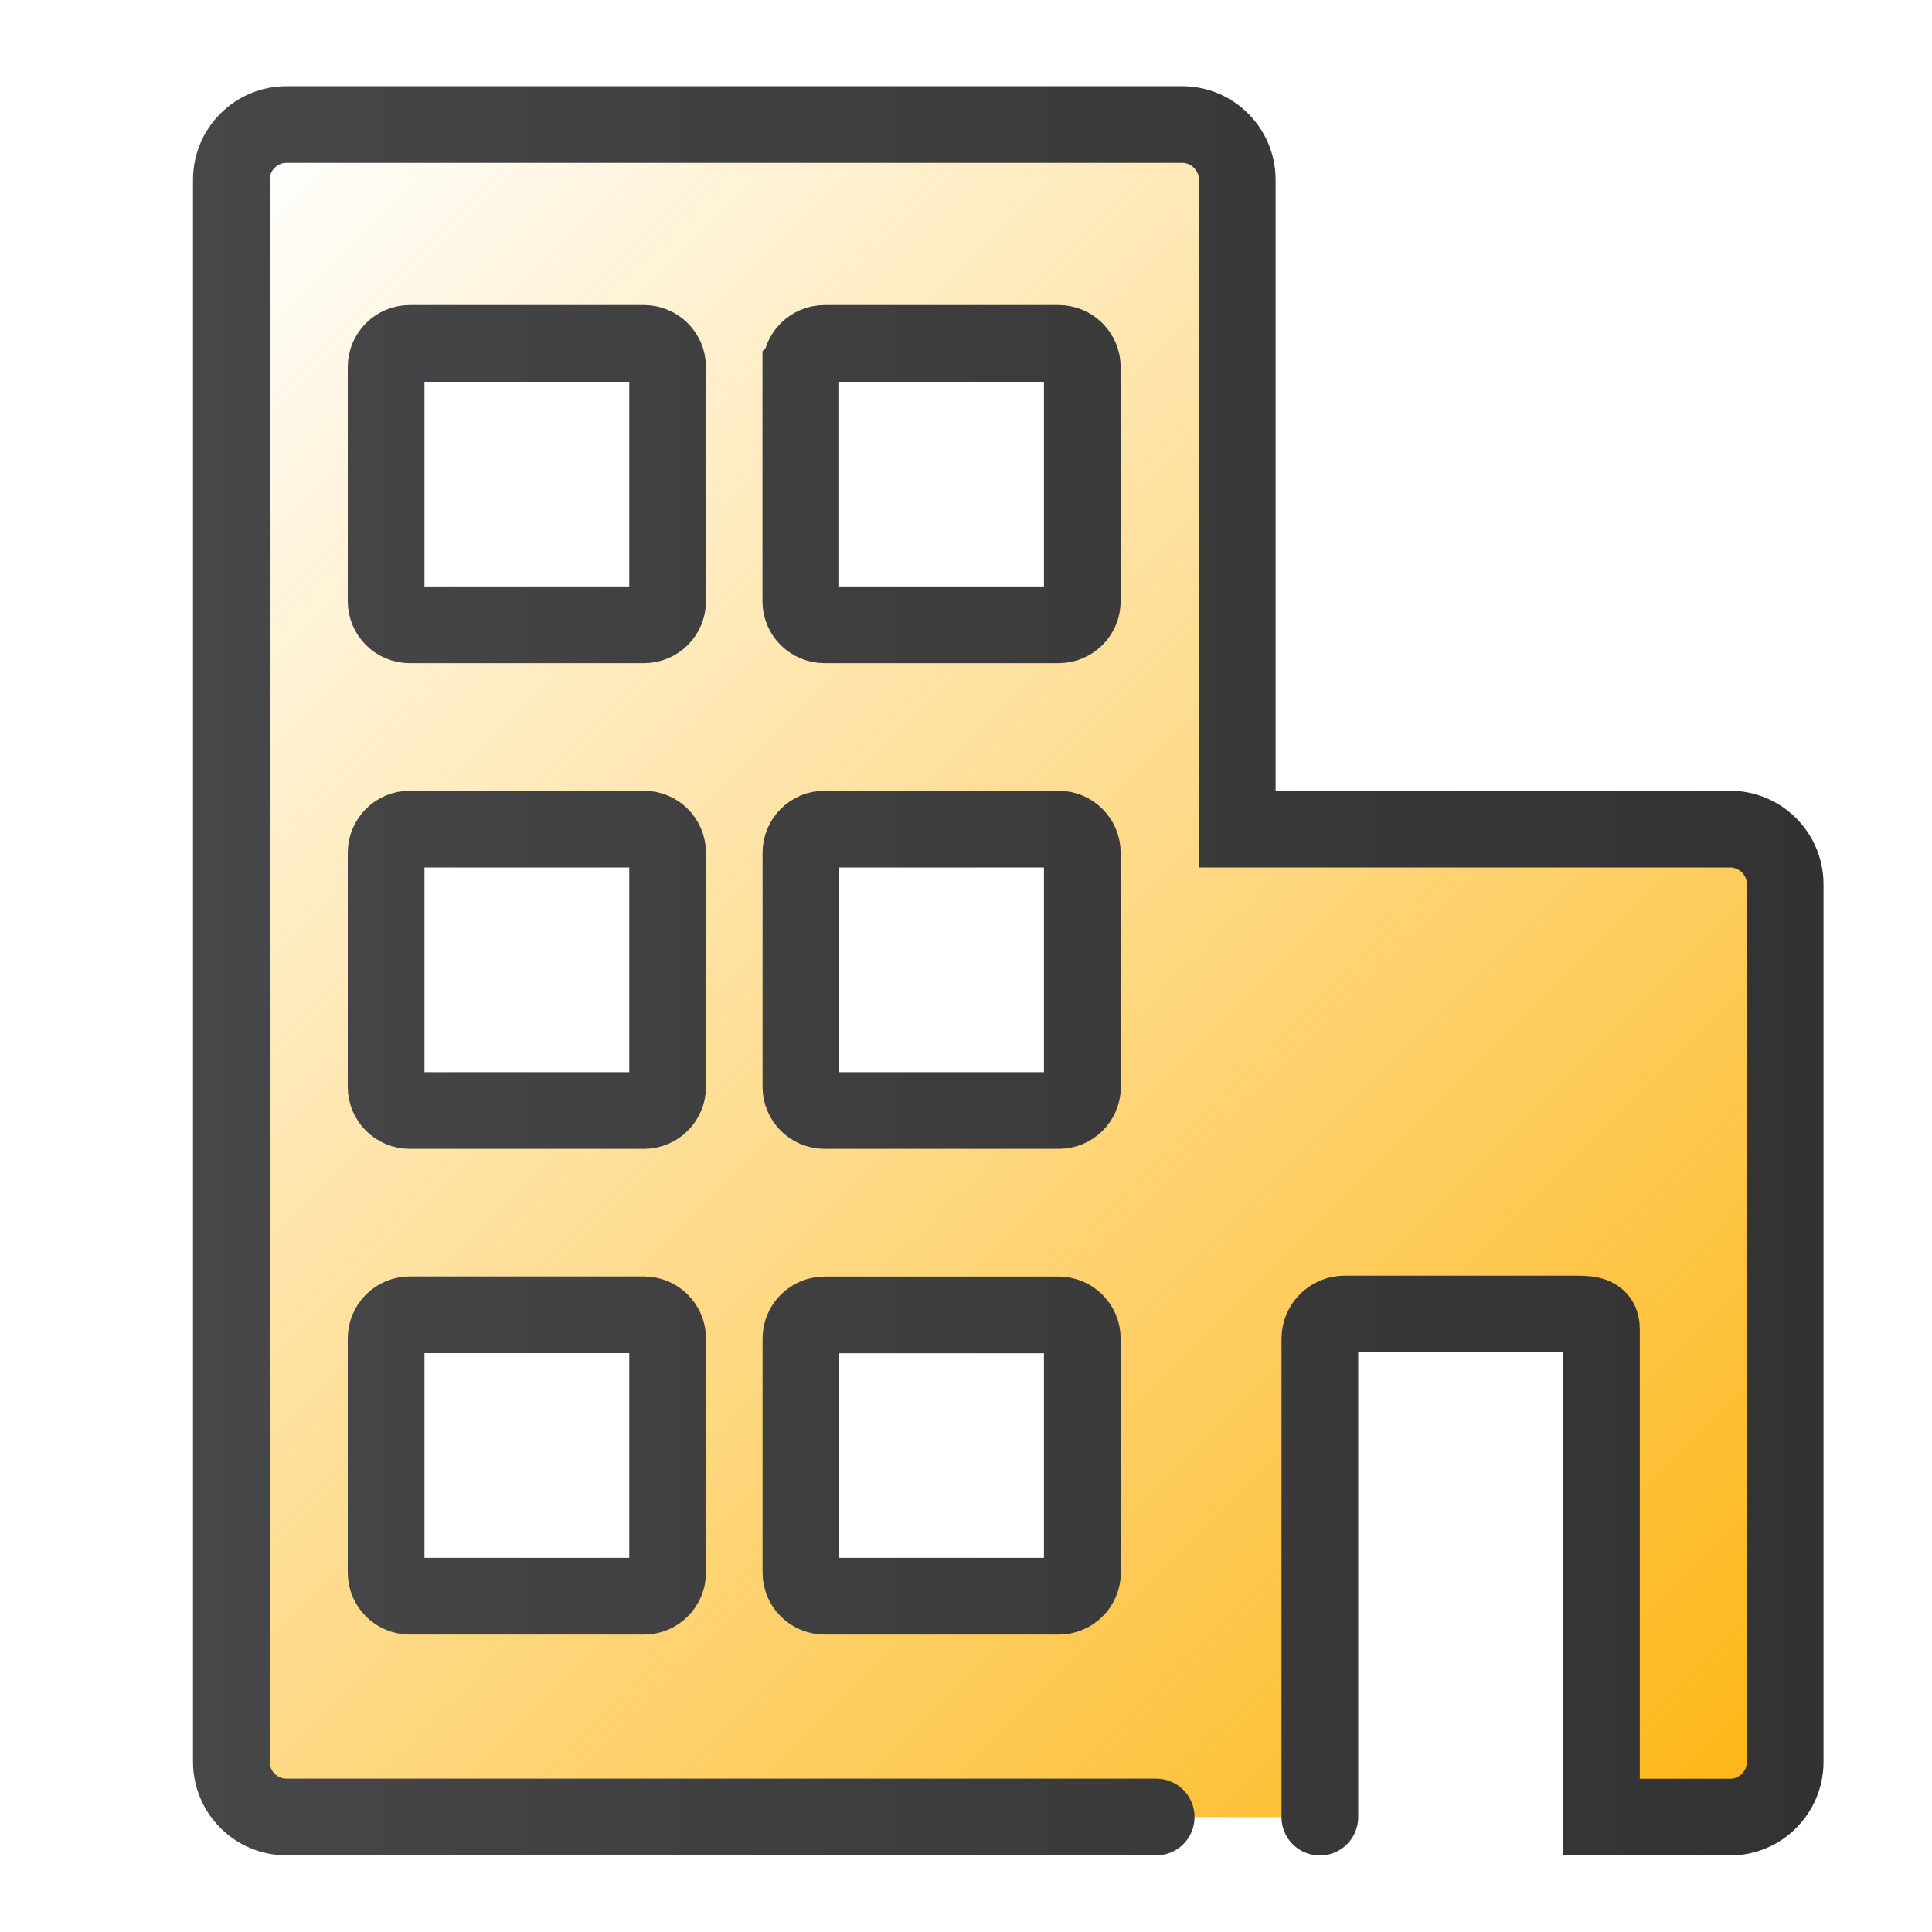
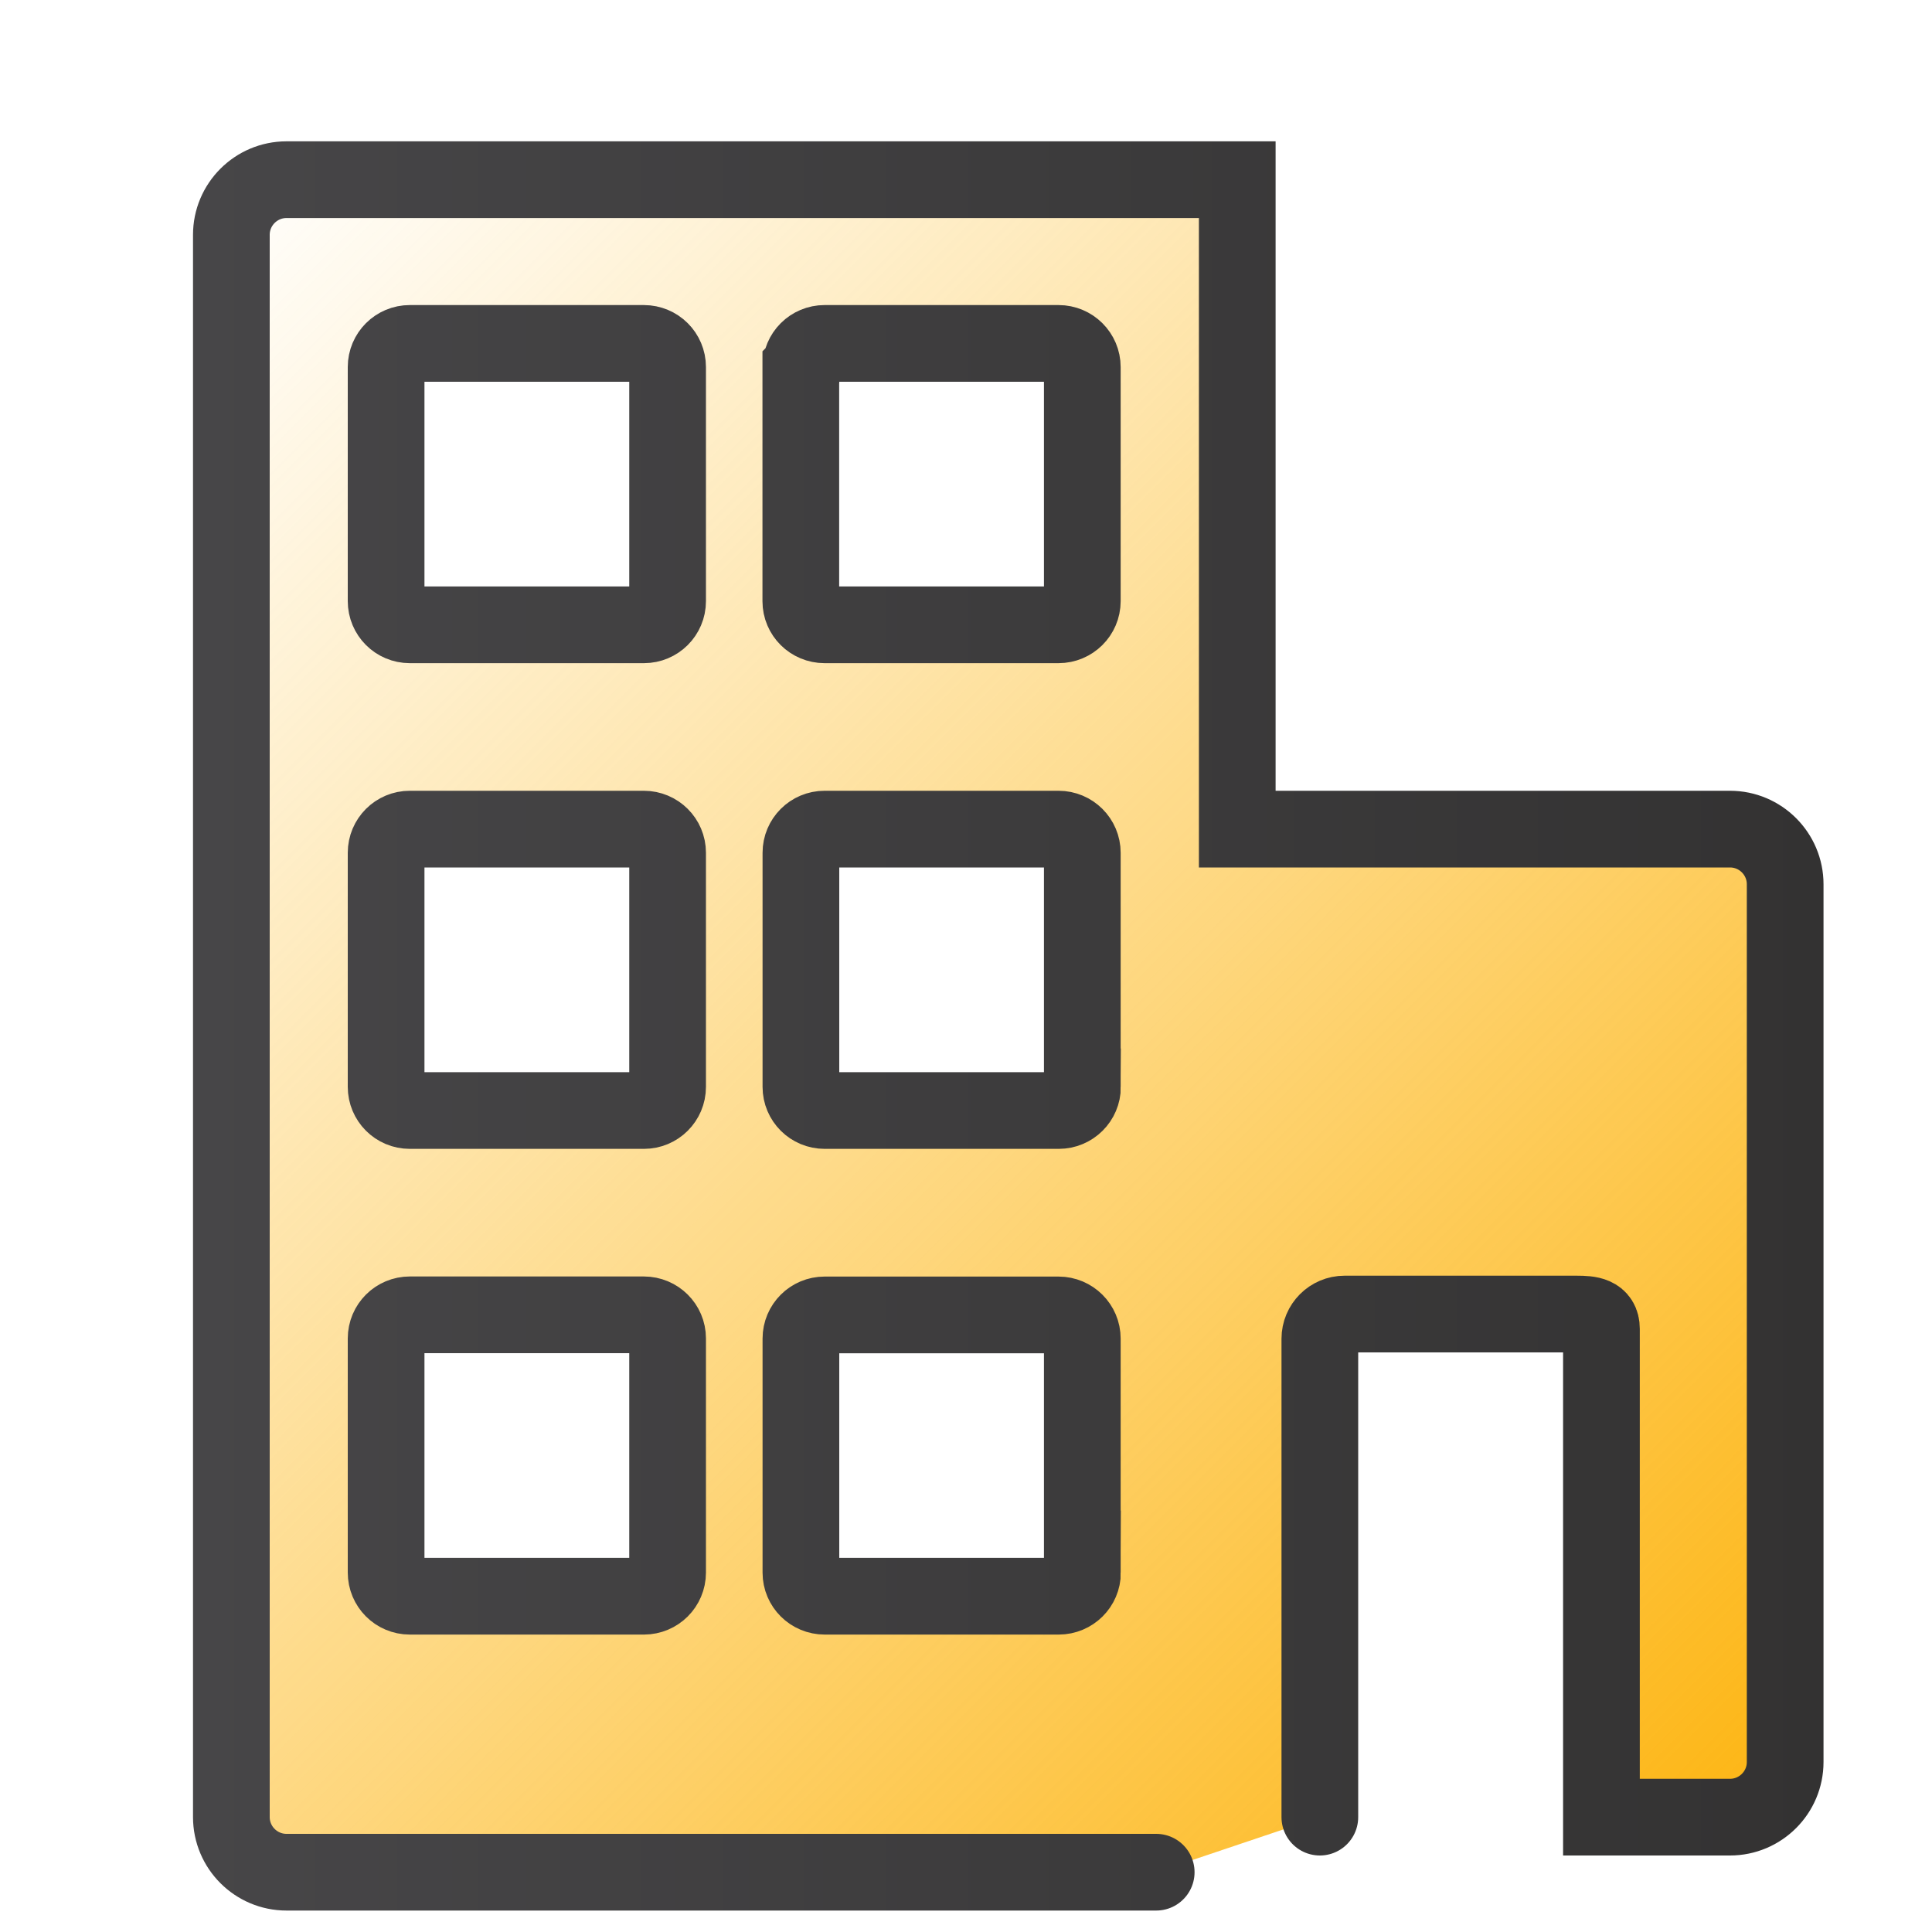
<svg xmlns="http://www.w3.org/2000/svg" id="uuid-8879ffd4-7d50-469c-9897-247fa6472afa" data-name="Layer 1" width="200" height="200" viewBox="0 0 200 200">
  <defs>
    <style> .uuid-24374198-d704-4221-8a54-de6e1abee4b4 { fill: url(#uuid-b97b4011-4616-439e-818b-64499992eb42); stroke: url(#uuid-646065c1-dc61-4ef4-a977-15b83f23a8fd); stroke-linecap: round; stroke-miterlimit: 10; stroke-width: 7.94px; } </style>
    <linearGradient id="uuid-b97b4011-4616-439e-818b-64499992eb42" x1="7.85" y1="32.34" x2="172.53" y2="197.02" gradientUnits="userSpaceOnUse">
      <stop offset="0" stop-color="#fdb615" stop-opacity="0" />
      <stop offset="1" stop-color="#fdb615" />
    </linearGradient>
    <linearGradient id="uuid-646065c1-dc61-4ef4-a977-15b83f23a8fd" x1="19.98" y1="100.5" x2="188.76" y2="100.5" gradientUnits="userSpaceOnUse">
      <stop offset="0" stop-color="#474648" />
      <stop offset="1" stop-color="#333232" />
    </linearGradient>
  </defs>
-   <path class="uuid-24374198-d704-4221-8a54-de6e1abee4b4" d="m82.91,38c0-1.36,1.1-2.45,2.45-2.45,0,0,0,0,0,0h24.22c1.36,0,2.46,1.1,2.46,2.45v24.23c0,1.36-1.11,2.45-2.46,2.45h-24.22c-1.36,0-2.46-1.09-2.46-2.44,0,0,0,0,0,0v-24.23Zm-13.8,124.79c0,1.36-1.1,2.45-2.45,2.45h-24.24c-1.36,0-2.45-1.1-2.45-2.45v-24.23c0-1.36,1.1-2.45,2.45-2.45h24.23c1.36,0,2.46,1.09,2.46,2.44,0,0,0,0,0,0v24.23Zm0-50.28c0,1.36-1.1,2.45-2.45,2.45h-24.24c-1.36,0-2.45-1.1-2.45-2.45v-24.23c0-1.36,1.1-2.45,2.45-2.45h24.23c1.36,0,2.46,1.09,2.46,2.45,0,0,0,0,0,0v24.23Zm42.95,50.28c0,1.36-1.11,2.45-2.46,2.45h-24.23c-1.36,0-2.46-1.09-2.46-2.44,0,0,0,0,0,0v-24.23c0-1.36,1.1-2.45,2.45-2.45,0,0,0,0,0,0h24.22c1.36,0,2.46,1.1,2.46,2.45v24.23Zm0-50.28c0,1.36-1.11,2.45-2.46,2.45h-24.23c-1.36,0-2.46-1.09-2.46-2.45,0,0,0,0,0,0v-24.23c0-1.36,1.1-2.45,2.45-2.45,0,0,0,0,0,0h24.22c1.36,0,2.46,1.1,2.46,2.45v24.23Zm-42.95-50.28c0,1.36-1.1,2.45-2.45,2.45h-24.24c-1.36,0-2.45-1.1-2.45-2.45v-24.23c0-1.36,1.1-2.45,2.45-2.45h24.23c1.36,0,2.46,1.09,2.46,2.45,0,0,0,0,0,0v24.23Zm67.52,125.88v-49.52c0-1.41,1.14-2.56,2.56-2.56h24.03c1.41,0,2.56.12,2.56,1.53v50.55h13.31c3.15,0,5.71-2.56,5.71-5.71v-90.86c0-3.15-2.56-5.71-5.71-5.71h-51.01V18.6c0-3.15-2.56-5.71-5.71-5.71H29.66c-3.15,0-5.71,2.56-5.71,5.71v163.79c0,3.15,2.56,5.71,5.71,5.71h90.03" />
+   <path class="uuid-24374198-d704-4221-8a54-de6e1abee4b4" d="m82.91,38c0-1.36,1.1-2.45,2.45-2.45,0,0,0,0,0,0h24.22c1.36,0,2.46,1.1,2.46,2.45v24.23c0,1.36-1.11,2.45-2.46,2.45h-24.22c-1.36,0-2.46-1.09-2.46-2.44,0,0,0,0,0,0v-24.23Zm-13.8,124.79c0,1.36-1.1,2.45-2.45,2.45h-24.24c-1.36,0-2.45-1.1-2.45-2.45v-24.23c0-1.36,1.1-2.45,2.45-2.45h24.23c1.36,0,2.46,1.09,2.46,2.44,0,0,0,0,0,0v24.23Zm0-50.28c0,1.36-1.1,2.45-2.45,2.45h-24.24c-1.36,0-2.45-1.1-2.45-2.45v-24.23c0-1.36,1.1-2.45,2.45-2.45h24.23c1.36,0,2.46,1.09,2.46,2.45,0,0,0,0,0,0v24.23Zm42.95,50.28c0,1.36-1.11,2.45-2.46,2.45h-24.23c-1.36,0-2.46-1.09-2.46-2.44,0,0,0,0,0,0v-24.23c0-1.36,1.1-2.45,2.45-2.45,0,0,0,0,0,0h24.22c1.36,0,2.46,1.1,2.46,2.45v24.23Zm0-50.28c0,1.36-1.11,2.45-2.46,2.45h-24.23c-1.36,0-2.46-1.09-2.46-2.45,0,0,0,0,0,0v-24.23c0-1.36,1.1-2.45,2.45-2.45,0,0,0,0,0,0h24.22c1.36,0,2.46,1.1,2.46,2.45v24.23Zm-42.95-50.28c0,1.36-1.1,2.45-2.45,2.45h-24.24c-1.36,0-2.45-1.1-2.45-2.45v-24.23c0-1.36,1.1-2.45,2.45-2.45h24.23c1.36,0,2.46,1.09,2.46,2.45,0,0,0,0,0,0v24.23Zm67.52,125.88v-49.52c0-1.41,1.14-2.56,2.56-2.56h24.03c1.41,0,2.56.12,2.56,1.53v50.55h13.31c3.15,0,5.71-2.56,5.71-5.71v-90.86c0-3.15-2.56-5.71-5.71-5.71h-51.01V18.6H29.66c-3.15,0-5.71,2.56-5.71,5.71v163.79c0,3.15,2.56,5.71,5.71,5.71h90.03" />
</svg>